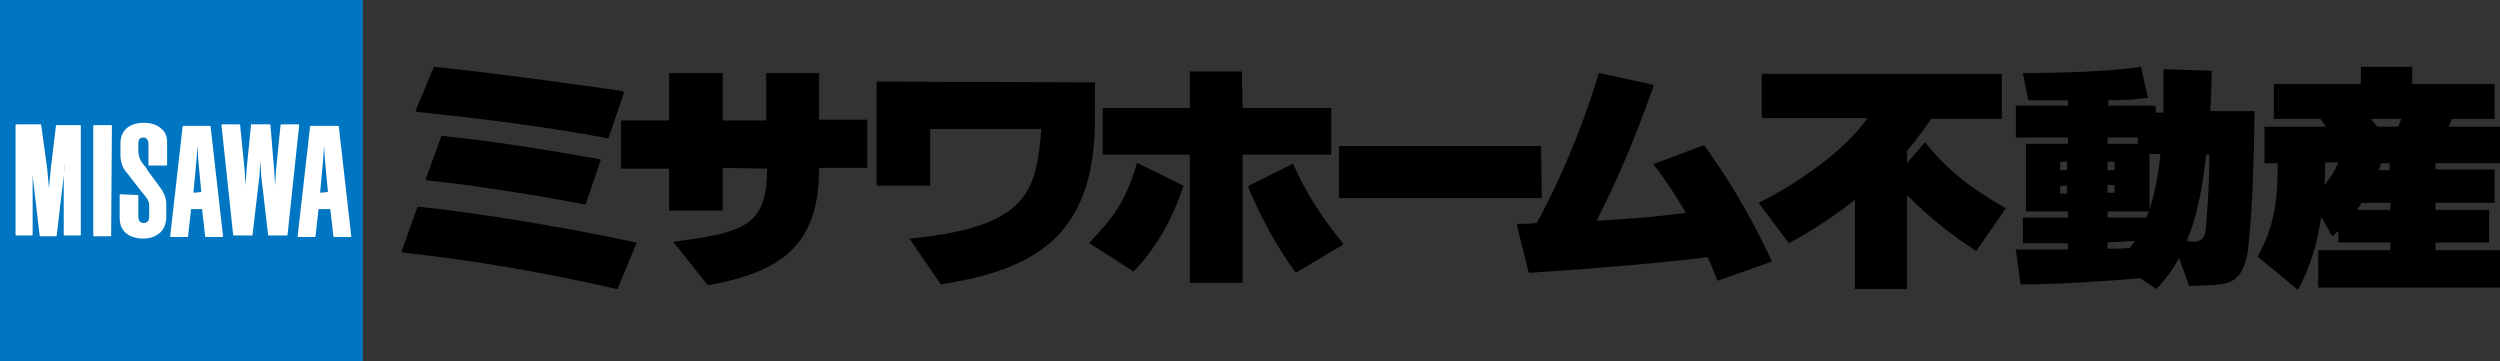
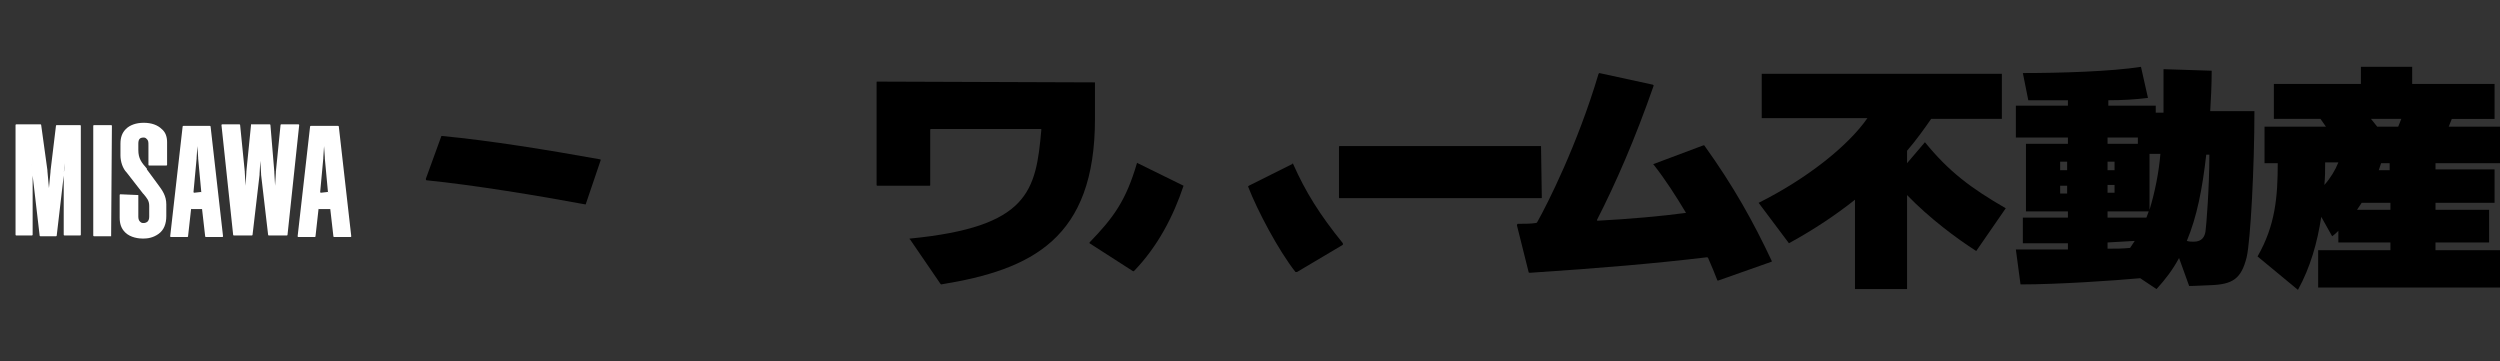
<svg xmlns="http://www.w3.org/2000/svg" version="1.1" id="レイヤー_1" x="0px" y="0px" viewBox="0 0 321.7 46.5" style="enable-background:new 0 0 321.7 46.5;" xml:space="preserve">
  <rect x="0" y="0" width="321.7" height="46.5" fill="#333333" stroke="none" />
  <style type="text/css">
	.st0{fill:#0075C1;}
	.st1{fill:#FFFFFF;}
</style>
  <g>
    <path d="M247.7,18.3l-2.3,2.7v-1.6c1.2-1.4,2.2-2.8,3.1-4.1h9.1V9.5h-30.9v5.7h13.6c-2.5,3.6-7.8,7.8-14,10.9l3.9,5.2   c3.3-1.8,6.1-3.7,8.5-5.6v11.5h6.7V25.1c2.9,3,6.4,5.6,8.9,7.2l3.8-5.5C253.6,24.2,250.8,22.1,247.7,18.3z" />
    <path d="M284.4,14.5c0.1-1.7,0.2-3.5,0.2-5.4l-6.2-0.2c0,1.4,0,3.3,0,5.6h-1v-0.9h-6.1v-0.7c1.8,0,3.5-0.1,5.1-0.3l-0.9-4   c-3.8,0.6-10.4,0.8-15.2,0.8l0.7,3.5c1.6,0,3.3,0,5.1,0v0.7h-6.7v4.1h6.7v0.8h-5.4v8.7h5.4V28h-5.8v3.3h5.8v0.8c-2.4,0-4.8,0-6.7,0   l0.6,4.5c4.9,0,12.1-0.5,15.4-0.8l2.1,1.4c1.1-1.2,2.1-2.5,2.9-4l1.3,3.6c0,0,0.8,0,2.7-0.1c2.9-0.1,4-0.8,4.7-3.6   c0.5-2.1,1-11.7,1-18.8H284.4z M272.1,21.9h-0.9v-1.1h0.9V21.9z M272.1,23.8v1h-0.9v-1H272.1z M276.6,19.8h1.4   c-0.2,2.4-0.7,4.9-1.4,7.2V19.8z M271.2,17.7h3.9v0.8h-3.9V17.7z M266,21.9h-0.9v-1.1h0.9V21.9z M265.1,24.9v-1h0.9v1H265.1z    M271.2,27.2h5.3c-0.1,0.3-0.2,0.5-0.3,0.8h-5V27.2z M271.2,31.2l3.5-0.2c-0.2,0.3-0.4,0.6-0.6,0.9c-0.9,0.1-1.9,0.1-2.9,0.1V31.2z    M283.8,29.8c-0.1,0.6-0.4,1.3-1.5,1.3c-0.3,0-0.6,0-0.9-0.1c1.3-3.1,2-6.7,2.5-11.1h0.4C284.3,24.2,283.9,29.2,283.8,29.8z" />
    <path d="M321.7,21v-4.7h-6.6l0.4-1h5.5v-4.5h-10.6V8.6h-6.6v2.2h-11.2v4.5h6l0.7,1h-7.9V21h1.7c0,4.3-0.3,8-2.6,12l5.2,4.3   c1.6-2.9,2.5-6.1,3-9.4l1.4,2.5c0.3-0.2,0.6-0.5,0.8-0.7v1.5h6.7v1h-9.3v4.8h23.4v-4.8h-8.3v-1h6.9V27h-6.9v-0.9h7.6v-4.3h-7.6V21   H321.7z M305.1,15.3h3.9l-0.4,1h-2.7L305.1,15.3z M299.1,23.8c0.1-1,0.1-1.9,0.1-2.9h1.7C300.5,21.9,299.9,22.9,299.1,23.8z    M307.6,27h-4.3c0.2-0.3,0.4-0.6,0.6-0.9h3.7V27z M307.6,21.9h-1.5c0.1-0.3,0.2-0.6,0.3-0.9h1.1V21.9z" />
    <g>
      <path d="M198.3,18.8C198.3,18.8,198.4,18.8,198.3,18.8l0.1,6.6c0,0.1,0,0.1-0.1,0.1h-25.9c-0.1,0-0.1,0-0.1-0.1v-6.5    c0-0.1,0-0.1,0.1-0.1H198.3z" />
-       <path d="M80.3,11.9l-2,5.9c0,0,0,0-0.1,0c-7.2-1.4-16.6-2.6-24.6-3.4c-0.1,0-0.1-0.1-0.1-0.2l2.3-5.5c0-0.1,0.1-0.1,0.1-0.1    c6.9,0.7,16.4,2,24.1,3.1" />
      <path d="M56.9,17.5c6.3,0.6,13.6,1.8,20.3,3c0.1,0,0.1,0.1,0.1,0.1l-1.9,5.6c0,0.1,0,0.1-0.1,0.1c-5.9-1.1-14.4-2.5-20.4-3.1    c-0.1,0-0.1-0.1-0.1-0.2l2-5.5C56.8,17.5,56.8,17.5,56.9,17.5z" />
-       <path d="M51.7,32.3c0,0.1,0,0.1,0.1,0.2c9.3,1,18.4,2.6,27.6,4.7c0.1,0,0.1,0,0.1-0.1l2.4-5.8c0-0.1,0-0.1-0.1-0.1    c-8.6-1.9-21-3.9-27.9-4.6c-0.1,0-0.2,0-0.2,0.1L51.7,32.3z" />
-       <path d="M98.7,21.7c0,7.2-2.6,8.2-12,9.4c0,0,0,0.1,0,0.1l4.3,5.4c0,0,0.1,0.1,0.1,0.1c9.6-1.7,14.3-5.3,14.3-15    c0,0,0-0.1,0.1-0.1h6c0.1,0,0.1,0,0.1-0.1v-6c0,0,0-0.1-0.1-0.1h-6c-0.1,0-0.1,0-0.1-0.1V9.5c0-0.1,0-0.1-0.1-0.1h-6.6    c-0.1,0-0.1,0-0.1,0.1v5.9c0,0.1,0,0.1-0.1,0.1h-5.4c-0.1,0-0.1,0-0.1-0.1V9.5c0-0.1,0-0.1-0.1-0.1h-6.7c-0.1,0-0.1,0-0.1,0.1v5.9    c0,0.1,0,0.1-0.1,0.1h-6c-0.1,0-0.1,0-0.1,0.1v6c0,0.1,0,0.1,0.1,0.1h6c0.1,0,0.1,0,0.1,0.1V27c0,0.1,0,0.1,0.1,0.1h6.7    c0.1,0,0.1,0,0.1-0.1v-5.3c0,0,0-0.1,0.1-0.1L98.7,21.7C98.7,21.6,98.7,21.7,98.7,21.7z" />
-       <path d="M159.8,9.2C159.8,9.2,159.9,9.3,159.8,9.2l0.1,4.6c0,0,0,0.1,0.1,0.1h11.2c0.1,0,0.1,0,0.1,0.1v5.8c0,0.1,0,0.1-0.1,0.1    H160c-0.1,0-0.1,0-0.1,0.1v16.3c0,0.1,0,0.1-0.1,0.1h-6.6c-0.1,0-0.1,0-0.1-0.1V20c0-0.1,0-0.1-0.1-0.1h-11c-0.1,0-0.1,0-0.1-0.1    V14c0,0,0-0.1,0.1-0.1h11c0,0,0.1,0,0.1-0.1V9.3c0-0.1,0-0.1,0.1-0.1H159.8z" />
      <path d="M152.3,23.9c-1.3,3.9-3.3,7.8-6.4,11c0,0-0.1,0-0.1,0l-5.6-3.6c0,0,0-0.1,0-0.1c3.1-3.2,4.7-5.4,6.1-10.2    c0,0,0.1-0.1,0.1,0L152.3,23.9C152.3,23.8,152.3,23.9,152.3,23.9z" />
      <path d="M172.8,31.3c-3-3.7-4.8-6.6-6.4-10.2c0-0.1-0.1-0.1-0.1,0l-5.6,2.8c0,0-0.1,0.1-0.1,0.1c1.2,3.1,3.9,8.2,6.1,11    c0,0,0.1,0,0.2,0l5.9-3.5C172.8,31.4,172.8,31.3,172.8,31.3z" />
      <path d="M212.8,21.1l6.4-2.4c0,0,0.1,0,0.1,0c3.8,5.3,6.3,9.8,8.7,14.9c0,0,0,0.1-0.1,0.1l-6.8,2.4c-0.1,0-0.1,0-0.1,0    c-0.3-0.8-0.8-2-1.2-2.9c0,0-0.1-0.1-0.1-0.1c-6.7,0.8-13.7,1.4-22.8,2c-0.1,0-0.2,0-0.2-0.1l-1.5-6c0-0.1,0-0.1,0.1-0.2    c0.6,0,1.8,0,2.3-0.1c0.1,0,0.1,0,0.2-0.1c1.3-2.3,5.2-10,7.9-19.1c0,0,0.1-0.1,0.1-0.1l6.9,1.5c0,0,0.1,0.1,0.1,0.1    c-2.4,6.9-4.9,12.6-7.3,17.3c0,0.1,0,0.1,0.1,0.1c3.9-0.2,8.4-0.6,11.3-1c0,0,0.1-0.1,0-0.1c-1.2-2-2.6-4.2-4.1-6.1    C212.7,21.2,212.7,21.2,212.8,21.1z" />
      <path d="M140.9,10.6C140.9,10.6,140.9,10.5,140.9,10.6l-28-0.1c-0.1,0-0.1,0-0.1,0.1v13.2c0,0,0,0.1,0.1,0.1h6.7    c0.1,0,0.1,0,0.1-0.1v-7.1c0,0,0-0.1,0.1-0.1h14.1c0.1,0,0.1,0,0.1,0.1c-0.7,7.9-1.6,12.5-16.9,14c-0.1,0-0.1,0.1,0,0.1l3.9,5.7    c0,0,0.1,0.1,0.1,0.1c11.7-1.9,19.8-5.9,19.8-21.3V10.6z" />
    </g>
-     <rect class="st0" width="46.7" height="46.5" />
    <path d="M23.3,23.3" />
    <path class="st1" d="M14.3,30.4C14.3,30.4,14.3,30.4,14.3,30.4l0.1-14.2c0,0,0-0.1-0.1-0.1h-2.2c0,0-0.1,0-0.1,0.1v14.1   c0,0,0,0.1,0.1,0.1H14.3z" />
    <path class="st1" d="M17.8,25.1C17.8,25,17.8,25,17.8,25.1L15.5,25c0,0-0.1,0-0.1,0.1V28c0,0.8,0.2,1.4,0.7,1.9   c0.7,0.7,1.8,0.8,2.3,0.8c0.6,0,1.3-0.1,2-0.6c0.7-0.5,1-1.3,1-2.3v-1.5c0-1.1-0.5-1.8-1.1-2.6l-1.4-1.9l0-0.1   c-0.7-0.8-1.1-1.3-1.1-2.4l0-0.8c0-0.6,0.2-0.8,0.7-0.8c0.2,0,0.3,0.1,0.4,0.2c0.2,0.2,0.2,0.4,0.2,0.8v2.5c0,0,0,0.1,0.1,0.1h2.2   c0,0,0.1,0,0.1-0.1v-2.9c0-0.7-0.2-1.3-0.7-1.7c-0.5-0.5-1.3-0.8-2.3-0.8c-1,0-1.8,0.3-2.3,0.8c-0.5,0.5-0.7,1.1-0.7,1.9V20   c0,0.8,0.3,1.7,0.8,2.2c0,0,2.1,2.7,2.1,2.7l0.1,0.1c0.4,0.5,0.7,0.8,0.7,1.5v1.4c0,0.3-0.1,0.5-0.2,0.6c-0.1,0.1-0.3,0.2-0.5,0.2   c-0.2,0-0.3,0-0.5-0.2c-0.1-0.1-0.2-0.3-0.2-0.6V25.1z" />
    <path class="st1" d="M42.2,24.7l-0.4-4.3c0,0,0-0.1,0-0.1l-0.1-1.5c0,0,0,0,0,0s0,0,0,0l-0.1,1.5c0,0,0,0.1,0,0.1l-0.4,4.3   c0,0,0,0.1,0.1,0.1L42.2,24.7C42.2,24.8,42.3,24.8,42.2,24.7z M41,26.8C40.9,26.8,40.9,26.8,41,26.8l-0.4,3.6c0,0,0,0.1-0.1,0.1   h-2.1c0,0-0.1,0-0.1-0.1l1.6-14.1c0,0,0-0.1,0.1-0.1h3.5c0,0,0.1,0,0.1,0.1l1.6,14.1c0,0,0,0.1-0.1,0.1h-2.1c0,0-0.1,0-0.1-0.1   l-0.4-3.5c0,0,0,0-0.1,0H41z" />
    <path class="st1" d="M6.3,24.2C6.3,24.2,6.3,24.2,6.3,24.2L6.1,22c0,0,0-0.1,0-0.1l-0.8-5.8c0,0,0-0.1-0.1-0.1H2.1   c0,0-0.1,0-0.1,0.1v14.1c0,0,0,0.1,0.1,0.1h2c0,0,0.1,0,0.1-0.1v-7.9c0-0.5-0.1-1-0.1-1.3c0,0,0,0,0,0c0,0,0,0,0,0l0.1,1.5l0,0.1   l0.9,7.7c0,0,0,0.1,0.1,0.1h2c0,0,0.1,0,0.1-0.1l0.9-7.7l0-0.1l0.1-1.5c0,0,0,0,0,0c0,0,0,0,0,0c0,0.3,0,0.8-0.1,1.3v7.9   c0,0,0,0.1,0.1,0.1h2c0,0,0.1,0,0.1-0.1V16.2c0,0,0-0.1-0.1-0.1H7.3c0,0-0.1,0-0.1,0.1L6.5,22c0,0,0,0.1,0,0.1L6.3,24.2   C6.3,24.2,6.3,24.2,6.3,24.2L6.3,24.2z" />
    <path class="st1" d="M25.9,24.7l-0.4-4.3c0,0,0-0.1,0-0.1l-0.1-1.5c0,0,0,0,0,0c0,0,0,0,0,0l-0.1,1.5c0,0,0,0.1,0,0.1l-0.4,4.3   c0,0,0,0.1,0.1,0.1L25.9,24.7C25.8,24.8,25.9,24.8,25.9,24.7z M24.6,26.8C24.5,26.8,24.5,26.8,24.6,26.8l-0.4,3.6   c0,0,0,0.1-0.1,0.1H22c0,0-0.1,0-0.1-0.1l1.6-14.1c0,0,0-0.1,0.1-0.1H27c0,0,0.1,0,0.1,0.1l1.6,14.1c0,0,0,0.1-0.1,0.1h-2.1   c0,0-0.1,0-0.1-0.1l-0.4-3.5c0,0,0,0,0,0H24.6z" />
    <path class="st1" d="M32.3,16.1C32.2,16.1,32.2,16.1,32.3,16.1l-0.6,6c0,0,0,0.1,0,0.1l-0.1,1.7c0,0,0,0,0,0h0c0,0,0,0,0,0   l-0.1-1.7c0,0,0-0.1,0-0.1l-0.6-6c0,0,0-0.1-0.1-0.1h-2.2c0,0-0.1,0-0.1,0.1l1.5,14.1c0,0,0,0.1,0.1,0.1h2.3c0,0,0.1,0,0.1-0.1   l0.9-7.7c0,0,0-0.1,0-0.1l0.1-1.7c0,0,0,0,0,0h0c0,0,0,0,0,0l0.1,1.7c0,0,0,0.1,0,0.1l0.9,7.7c0,0,0,0.1,0.1,0.1h2.3   c0,0,0.1,0,0.1-0.1l1.5-14.1c0,0,0-0.1-0.1-0.1h-2.2c0,0-0.1,0-0.1,0.1l-0.6,6c0,0,0,0.1,0,0.1l-0.1,1.7c0,0,0,0,0,0h0c0,0,0,0,0,0   l-0.1-1.7c0,0,0-0.1,0-0.1l-0.5-6c0,0,0-0.1-0.1-0.1H32.3z" />
  </g>
</svg>